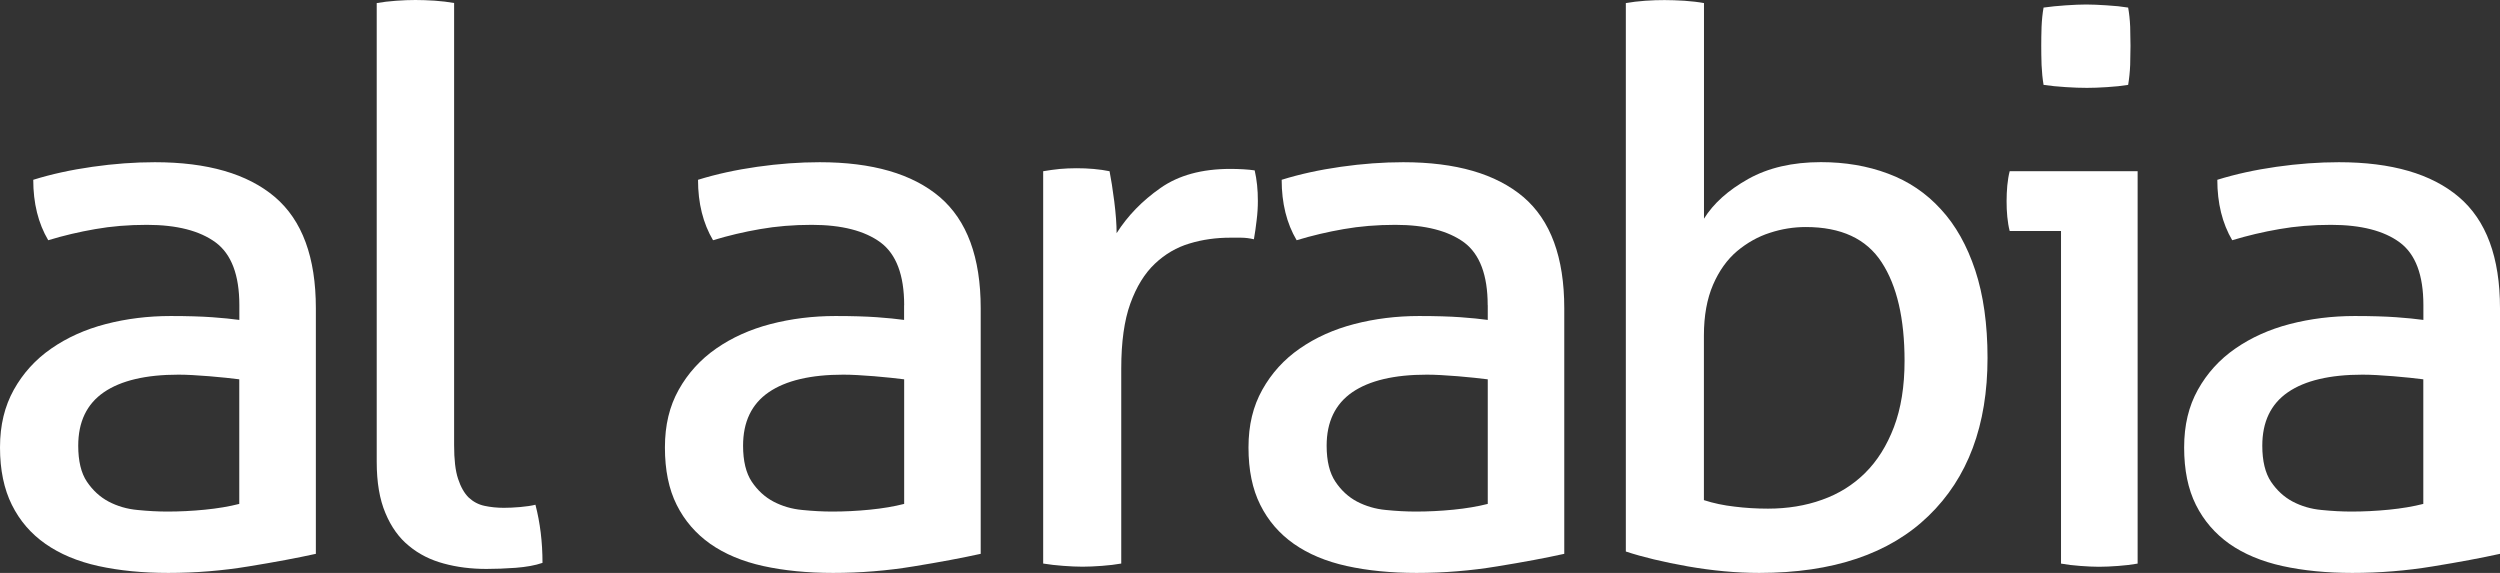
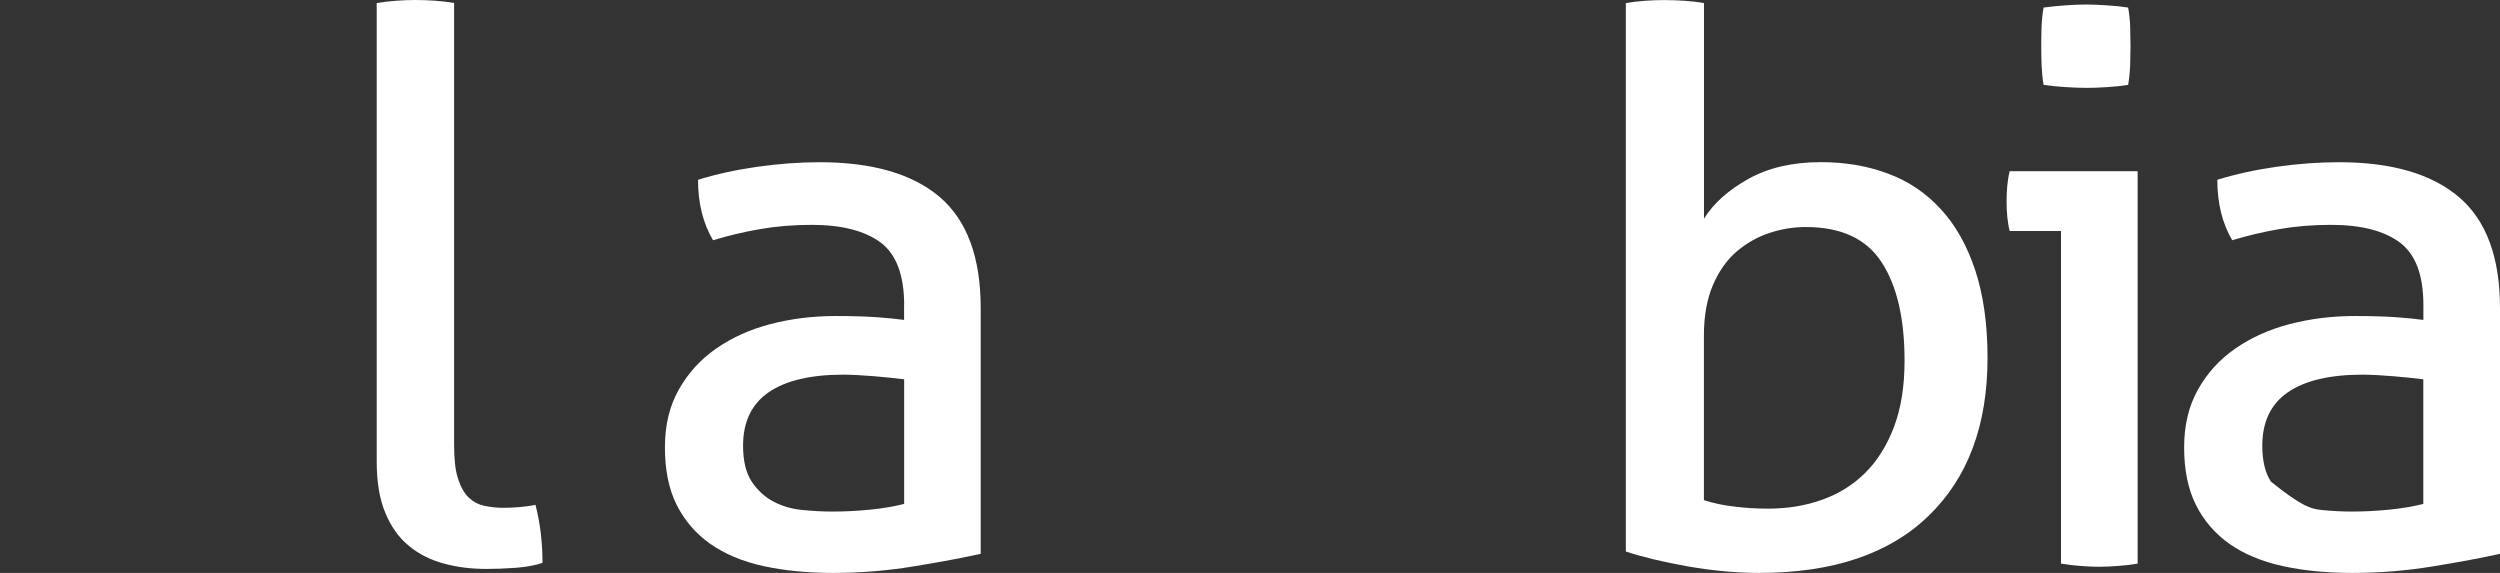
<svg xmlns="http://www.w3.org/2000/svg" width="96" height="22" viewBox="0 0 96 22" fill="none">
  <rect x="0" y="0" width="96" height="22" fill="#333333" stroke="none" />
-   <path d="M9.191 11.717C9.191 10.563 8.887 9.759 8.28 9.309C7.672 8.862 6.794 8.634 5.642 8.634C4.93 8.634 4.269 8.689 3.656 8.798C3.037 8.905 2.438 9.046 1.852 9.225C1.468 8.576 1.277 7.803 1.277 6.904C1.962 6.69 2.721 6.523 3.552 6.405C4.379 6.287 5.177 6.229 5.945 6.229C7.967 6.229 9.503 6.673 10.554 7.564C11.605 8.458 12.129 9.88 12.129 11.838V21.267C11.421 21.423 10.563 21.585 9.551 21.749C8.542 21.916 7.511 22 6.461 22C5.469 22 4.576 21.911 3.775 21.735C2.977 21.559 2.301 21.273 1.745 20.884C1.185 20.492 0.759 19.996 0.456 19.387C0.155 18.782 0 18.046 0 17.184C0 16.322 0.179 15.601 0.53 14.967C0.884 14.332 1.364 13.802 1.971 13.383C2.578 12.962 3.275 12.648 4.064 12.443C4.853 12.239 5.681 12.135 6.553 12.135C7.199 12.135 7.726 12.152 8.143 12.181C8.556 12.21 8.908 12.247 9.191 12.285V11.717ZM9.191 14.566C8.887 14.525 8.503 14.488 8.035 14.447C7.574 14.41 7.175 14.387 6.856 14.387C5.6 14.387 4.647 14.612 3.989 15.062C3.331 15.514 3.004 16.198 3.004 17.115C3.004 17.703 3.114 18.165 3.337 18.496C3.561 18.828 3.838 19.084 4.171 19.261C4.505 19.436 4.874 19.546 5.279 19.583C5.683 19.624 6.065 19.644 6.431 19.644C6.895 19.644 7.375 19.621 7.869 19.572C8.366 19.523 8.804 19.448 9.188 19.35V14.563L9.191 14.566Z" fill="white" />
  <path d="M14.466 0.118C14.687 0.078 14.937 0.049 15.208 0.029C15.482 0.009 15.729 0 15.952 0C16.175 0 16.422 0.009 16.693 0.026C16.967 0.046 17.214 0.075 17.438 0.115V17.095C17.438 17.64 17.485 18.072 17.589 18.384C17.691 18.698 17.828 18.938 17.997 19.105C18.17 19.266 18.372 19.376 18.608 19.425C18.837 19.474 19.084 19.5 19.346 19.5C19.53 19.5 19.736 19.491 19.968 19.471C20.2 19.451 20.4 19.422 20.561 19.382C20.739 20.065 20.832 20.809 20.832 21.614C20.549 21.712 20.206 21.772 19.801 21.804C19.396 21.833 19.024 21.847 18.679 21.847C18.093 21.847 17.545 21.778 17.042 21.64C16.535 21.504 16.089 21.282 15.708 20.965C15.324 20.656 15.02 20.232 14.8 19.702C14.576 19.174 14.466 18.519 14.466 17.735V0.118Z" fill="white" />
  <path d="M34.72 11.717C34.72 10.563 34.416 9.759 33.812 9.309C33.205 8.862 32.324 8.634 31.171 8.634C30.466 8.634 29.805 8.689 29.186 8.798C28.566 8.905 27.968 9.046 27.381 9.225C26.997 8.576 26.804 7.803 26.804 6.904C27.492 6.69 28.251 6.523 29.078 6.405C29.909 6.287 30.707 6.229 31.475 6.229C33.494 6.229 35.033 6.673 36.084 7.564C37.132 8.458 37.659 9.88 37.659 11.838V21.267C36.95 21.423 36.093 21.585 35.083 21.749C34.071 21.916 33.041 22 31.99 22C30.999 22 30.105 21.911 29.305 21.735C28.507 21.559 27.831 21.273 27.274 20.884C26.721 20.492 26.289 19.996 25.985 19.387C25.681 18.782 25.533 18.046 25.533 17.184C25.533 16.322 25.708 15.601 26.062 14.967C26.417 14.332 26.899 13.802 27.503 13.383C28.108 12.962 28.808 12.648 29.593 12.443C30.382 12.239 31.21 12.135 32.082 12.135C32.728 12.135 33.258 12.152 33.672 12.181C34.086 12.21 34.431 12.247 34.717 12.285V11.725L34.72 11.717ZM34.72 14.566C34.416 14.525 34.032 14.488 33.568 14.447C33.104 14.41 32.708 14.387 32.383 14.387C31.13 14.387 30.177 14.612 29.519 15.062C28.861 15.514 28.534 16.198 28.534 17.115C28.534 17.703 28.647 18.165 28.867 18.496C29.09 18.828 29.367 19.084 29.701 19.261C30.034 19.436 30.403 19.546 30.808 19.583C31.213 19.624 31.597 19.644 31.96 19.644C32.428 19.644 32.907 19.621 33.401 19.572C33.898 19.523 34.336 19.448 34.72 19.35V14.563V14.566Z" fill="white" />
-   <path d="M40.058 6.575C40.279 6.537 40.493 6.509 40.696 6.488C40.898 6.471 41.106 6.46 41.333 6.46C41.559 6.46 41.779 6.468 41.999 6.488C42.223 6.509 42.425 6.537 42.607 6.575C42.666 6.869 42.726 7.258 42.788 7.734C42.848 8.216 42.878 8.622 42.878 8.954C43.3 8.288 43.863 7.708 44.56 7.221C45.257 6.731 46.15 6.486 47.242 6.486C47.403 6.486 47.57 6.491 47.742 6.5C47.915 6.509 48.061 6.526 48.18 6.543C48.219 6.719 48.252 6.907 48.272 7.103C48.293 7.296 48.302 7.503 48.302 7.72C48.302 7.956 48.287 8.201 48.255 8.455C48.228 8.709 48.189 8.954 48.15 9.188C47.99 9.15 47.82 9.127 47.65 9.127H47.242C46.697 9.127 46.173 9.199 45.682 9.349C45.185 9.496 44.739 9.756 44.346 10.128C43.953 10.5 43.64 11.007 43.405 11.656C43.172 12.299 43.056 13.133 43.056 14.153V21.64C42.833 21.68 42.586 21.709 42.315 21.729C42.041 21.749 41.794 21.761 41.571 21.761C41.347 21.761 41.1 21.749 40.829 21.729C40.559 21.709 40.3 21.68 40.058 21.64V6.575Z" fill="white" />
-   <path d="M57.127 11.717C57.127 10.563 56.823 9.759 56.222 9.309C55.611 8.862 54.73 8.634 53.581 8.634C52.875 8.634 52.211 8.689 51.595 8.798C50.979 8.905 50.38 9.046 49.791 9.225C49.407 8.576 49.216 7.803 49.216 6.904C49.901 6.69 50.66 6.523 51.488 6.405C52.319 6.287 53.116 6.229 53.885 6.229C55.906 6.229 57.442 6.673 58.496 7.564C59.544 8.458 60.068 9.88 60.068 11.838V21.267C59.362 21.423 58.505 21.585 57.49 21.749C56.481 21.916 55.45 22 54.397 22C53.408 22 52.512 21.911 51.717 21.735C50.916 21.559 50.24 21.273 49.684 20.884C49.127 20.492 48.698 19.996 48.395 19.387C48.091 18.782 47.942 18.046 47.942 17.184C47.942 16.322 48.118 15.601 48.472 14.967C48.826 14.332 49.306 13.802 49.913 13.383C50.52 12.962 51.217 12.648 52.006 12.443C52.792 12.239 53.623 12.135 54.492 12.135C55.138 12.135 55.668 12.152 56.082 12.181C56.495 12.21 56.847 12.247 57.13 12.285V11.725L57.127 11.717ZM57.127 14.566C56.823 14.525 56.439 14.488 55.977 14.447C55.51 14.41 55.114 14.387 54.792 14.387C53.539 14.387 52.586 14.612 51.928 15.062C51.273 15.514 50.943 16.198 50.943 17.115C50.943 17.703 51.056 18.165 51.279 18.496C51.5 18.828 51.777 19.084 52.11 19.261C52.447 19.436 52.816 19.546 53.218 19.583C53.623 19.624 54.007 19.644 54.37 19.644C54.837 19.644 55.316 19.621 55.811 19.572C56.305 19.523 56.746 19.448 57.13 19.35V14.563L57.127 14.566Z" fill="white" />
  <path d="M62.435 0.118C62.658 0.078 62.905 0.049 63.176 0.029C63.45 0.009 63.697 0.003 63.921 0.003C64.144 0.003 64.394 0.012 64.68 0.029C64.963 0.049 65.216 0.078 65.433 0.118V8.397C65.796 7.812 66.365 7.302 67.133 6.872C67.901 6.442 68.833 6.226 69.923 6.226C70.849 6.226 71.712 6.37 72.501 6.667C73.287 6.958 73.963 7.414 74.528 8.034C75.097 8.648 75.535 9.433 75.85 10.381C76.163 11.33 76.321 12.455 76.321 13.744C76.321 16.334 75.564 18.352 74.058 19.808C72.555 21.267 70.384 22 67.556 22C66.669 22 65.752 21.913 64.811 21.749C63.873 21.582 63.078 21.392 62.432 21.178V0.118H62.435ZM65.433 19.206C65.796 19.324 66.189 19.407 66.606 19.454C67.02 19.506 67.449 19.532 67.892 19.532C68.639 19.532 69.336 19.419 69.967 19.191C70.604 18.966 71.155 18.623 71.62 18.162C72.087 17.7 72.453 17.118 72.727 16.4C72.998 15.685 73.135 14.837 73.135 13.859C73.135 12.233 72.843 10.97 72.254 10.07C71.667 9.167 70.697 8.718 69.342 8.718C68.881 8.718 68.419 8.79 67.964 8.94C67.511 9.084 67.088 9.323 66.704 9.643C66.323 9.966 66.014 10.396 65.781 10.935C65.549 11.474 65.43 12.123 65.43 12.887V19.203L65.433 19.206Z" fill="white" />
  <path d="M77.172 8.87C77.13 8.712 77.101 8.53 77.08 8.325C77.059 8.121 77.053 7.919 77.053 7.723C77.053 7.527 77.062 7.325 77.08 7.123C77.101 6.918 77.13 6.734 77.172 6.575H82.085V21.642C81.861 21.683 81.614 21.712 81.34 21.732C81.069 21.752 80.822 21.764 80.599 21.764C80.397 21.764 80.158 21.752 79.884 21.732C79.614 21.712 79.366 21.683 79.143 21.642V8.87H77.172ZM78.473 3.259C78.434 3.022 78.408 2.768 78.396 2.494C78.387 2.22 78.384 1.978 78.384 1.762C78.384 1.546 78.387 1.303 78.396 1.027C78.408 0.753 78.434 0.51 78.473 0.291C78.735 0.254 79.021 0.225 79.325 0.205C79.628 0.185 79.89 0.173 80.111 0.173C80.331 0.173 80.599 0.185 80.9 0.205C81.206 0.222 81.477 0.251 81.721 0.291C81.76 0.508 81.787 0.753 81.799 1.027C81.805 1.301 81.811 1.546 81.811 1.762C81.811 1.978 81.805 2.22 81.799 2.494C81.787 2.771 81.76 3.022 81.721 3.259C81.477 3.299 81.209 3.328 80.918 3.345C80.623 3.365 80.364 3.374 80.14 3.374C79.899 3.374 79.625 3.365 79.325 3.345C79.021 3.328 78.735 3.296 78.473 3.259Z" fill="white" />
-   <path d="M93.058 11.717C93.058 10.563 92.758 9.759 92.15 9.309C91.546 8.862 90.665 8.634 89.513 8.634C88.801 8.634 88.14 8.689 87.524 8.798C86.905 8.905 86.306 9.046 85.717 9.225C85.336 8.576 85.145 7.803 85.145 6.904C85.833 6.69 86.589 6.523 87.417 6.405C88.247 6.287 89.045 6.229 89.813 6.229C91.835 6.229 93.368 6.673 94.419 7.564C95.473 8.458 96 9.88 96 11.838V21.267C95.294 21.423 94.431 21.585 93.422 21.749C92.409 21.916 91.379 22 90.328 22C89.34 22 88.444 21.911 87.643 21.735C86.848 21.559 86.166 21.273 85.61 20.884C85.059 20.492 84.627 19.996 84.323 19.387C84.02 18.782 83.871 18.046 83.871 17.184C83.871 16.322 84.046 15.601 84.398 14.967C84.752 14.332 85.231 13.802 85.839 13.383C86.446 12.962 87.143 12.648 87.932 12.443C88.721 12.239 89.551 12.135 90.421 12.135C91.067 12.135 91.597 12.152 92.01 12.181C92.424 12.21 92.773 12.247 93.058 12.285V11.717ZM93.058 14.566C92.758 14.525 92.374 14.488 91.903 14.447C91.442 14.41 91.046 14.387 90.721 14.387C89.468 14.387 88.512 14.612 87.857 15.062C87.199 15.514 86.872 16.198 86.872 17.115C86.872 17.703 86.985 18.165 87.205 18.496C87.429 18.828 87.706 19.084 88.039 19.261C88.372 19.436 88.742 19.546 89.147 19.583C89.551 19.624 89.933 19.644 90.296 19.644C90.763 19.644 91.239 19.621 91.737 19.572C92.231 19.523 92.671 19.448 93.055 19.35V14.563L93.058 14.566Z" fill="white" />
+   <path d="M93.058 11.717C93.058 10.563 92.758 9.759 92.15 9.309C91.546 8.862 90.665 8.634 89.513 8.634C88.801 8.634 88.14 8.689 87.524 8.798C86.905 8.905 86.306 9.046 85.717 9.225C85.336 8.576 85.145 7.803 85.145 6.904C85.833 6.69 86.589 6.523 87.417 6.405C88.247 6.287 89.045 6.229 89.813 6.229C91.835 6.229 93.368 6.673 94.419 7.564C95.473 8.458 96 9.88 96 11.838V21.267C95.294 21.423 94.431 21.585 93.422 21.749C92.409 21.916 91.379 22 90.328 22C89.34 22 88.444 21.911 87.643 21.735C86.848 21.559 86.166 21.273 85.61 20.884C85.059 20.492 84.627 19.996 84.323 19.387C84.02 18.782 83.871 18.046 83.871 17.184C83.871 16.322 84.046 15.601 84.398 14.967C84.752 14.332 85.231 13.802 85.839 13.383C86.446 12.962 87.143 12.648 87.932 12.443C88.721 12.239 89.551 12.135 90.421 12.135C91.067 12.135 91.597 12.152 92.01 12.181C92.424 12.21 92.773 12.247 93.058 12.285V11.717ZM93.058 14.566C92.758 14.525 92.374 14.488 91.903 14.447C91.442 14.41 91.046 14.387 90.721 14.387C89.468 14.387 88.512 14.612 87.857 15.062C87.199 15.514 86.872 16.198 86.872 17.115C86.872 17.703 86.985 18.165 87.205 18.496C88.372 19.436 88.742 19.546 89.147 19.583C89.551 19.624 89.933 19.644 90.296 19.644C90.763 19.644 91.239 19.621 91.737 19.572C92.231 19.523 92.671 19.448 93.055 19.35V14.563L93.058 14.566Z" fill="white" />
</svg>